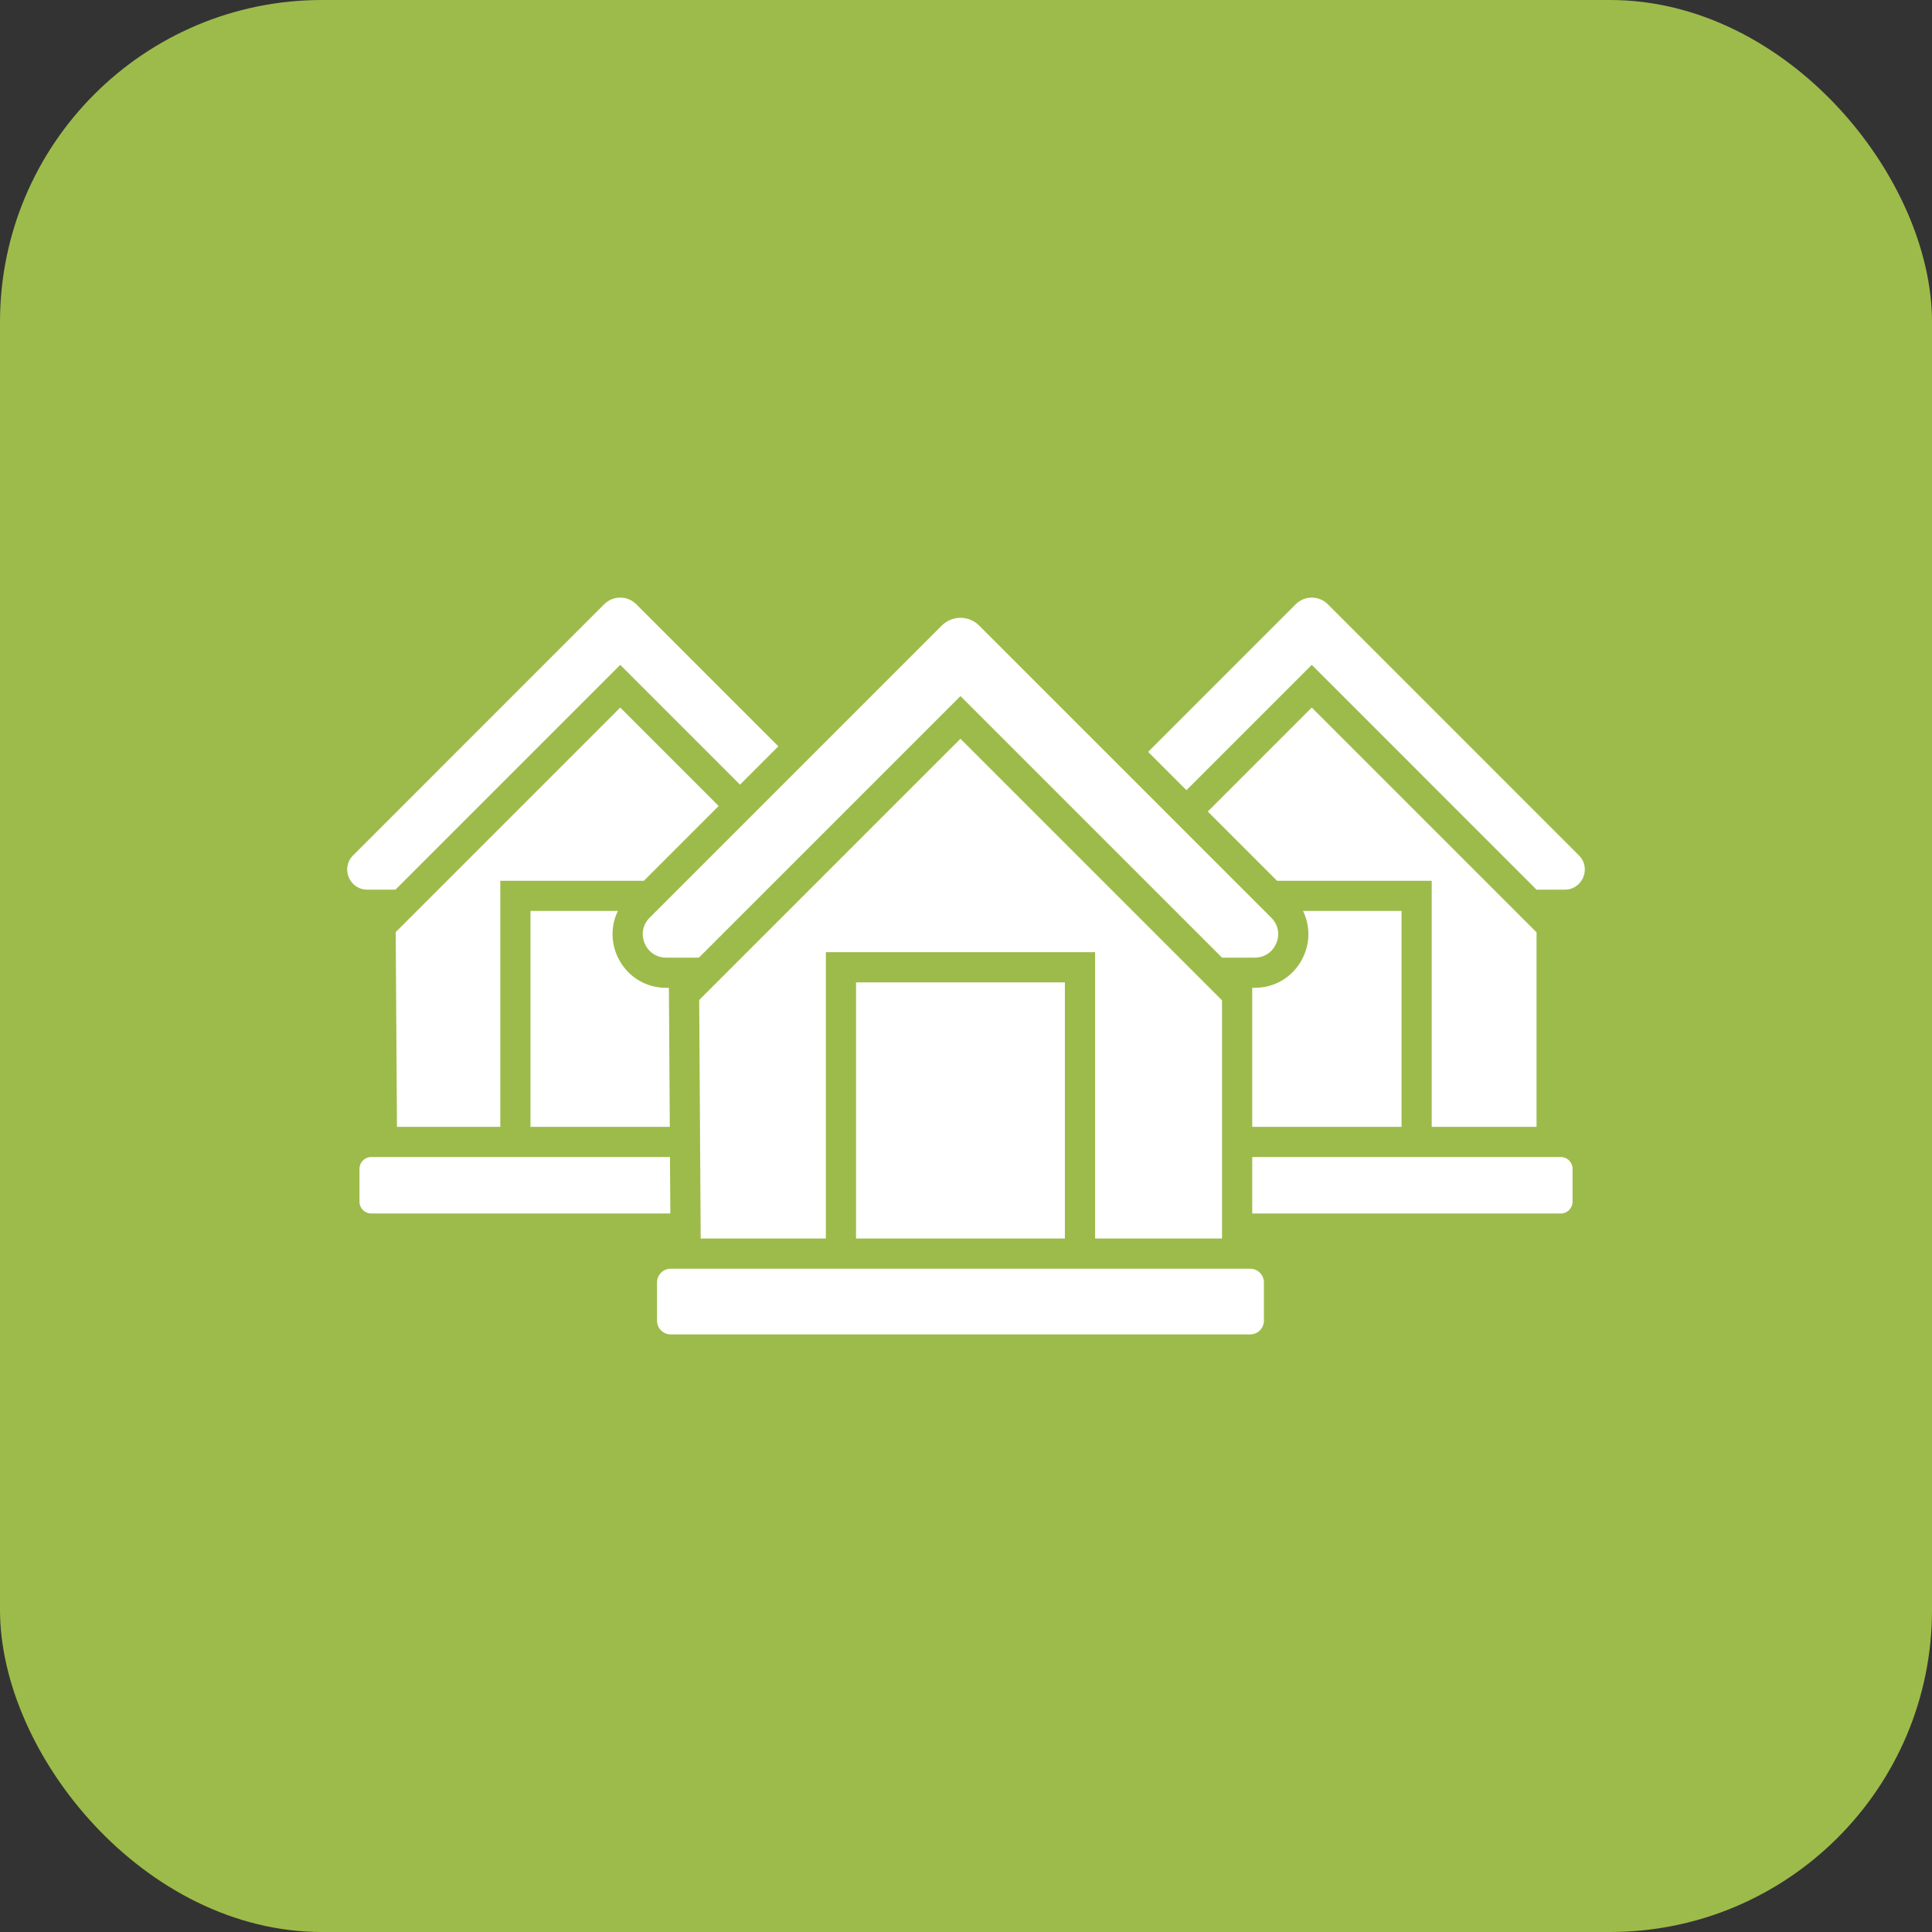
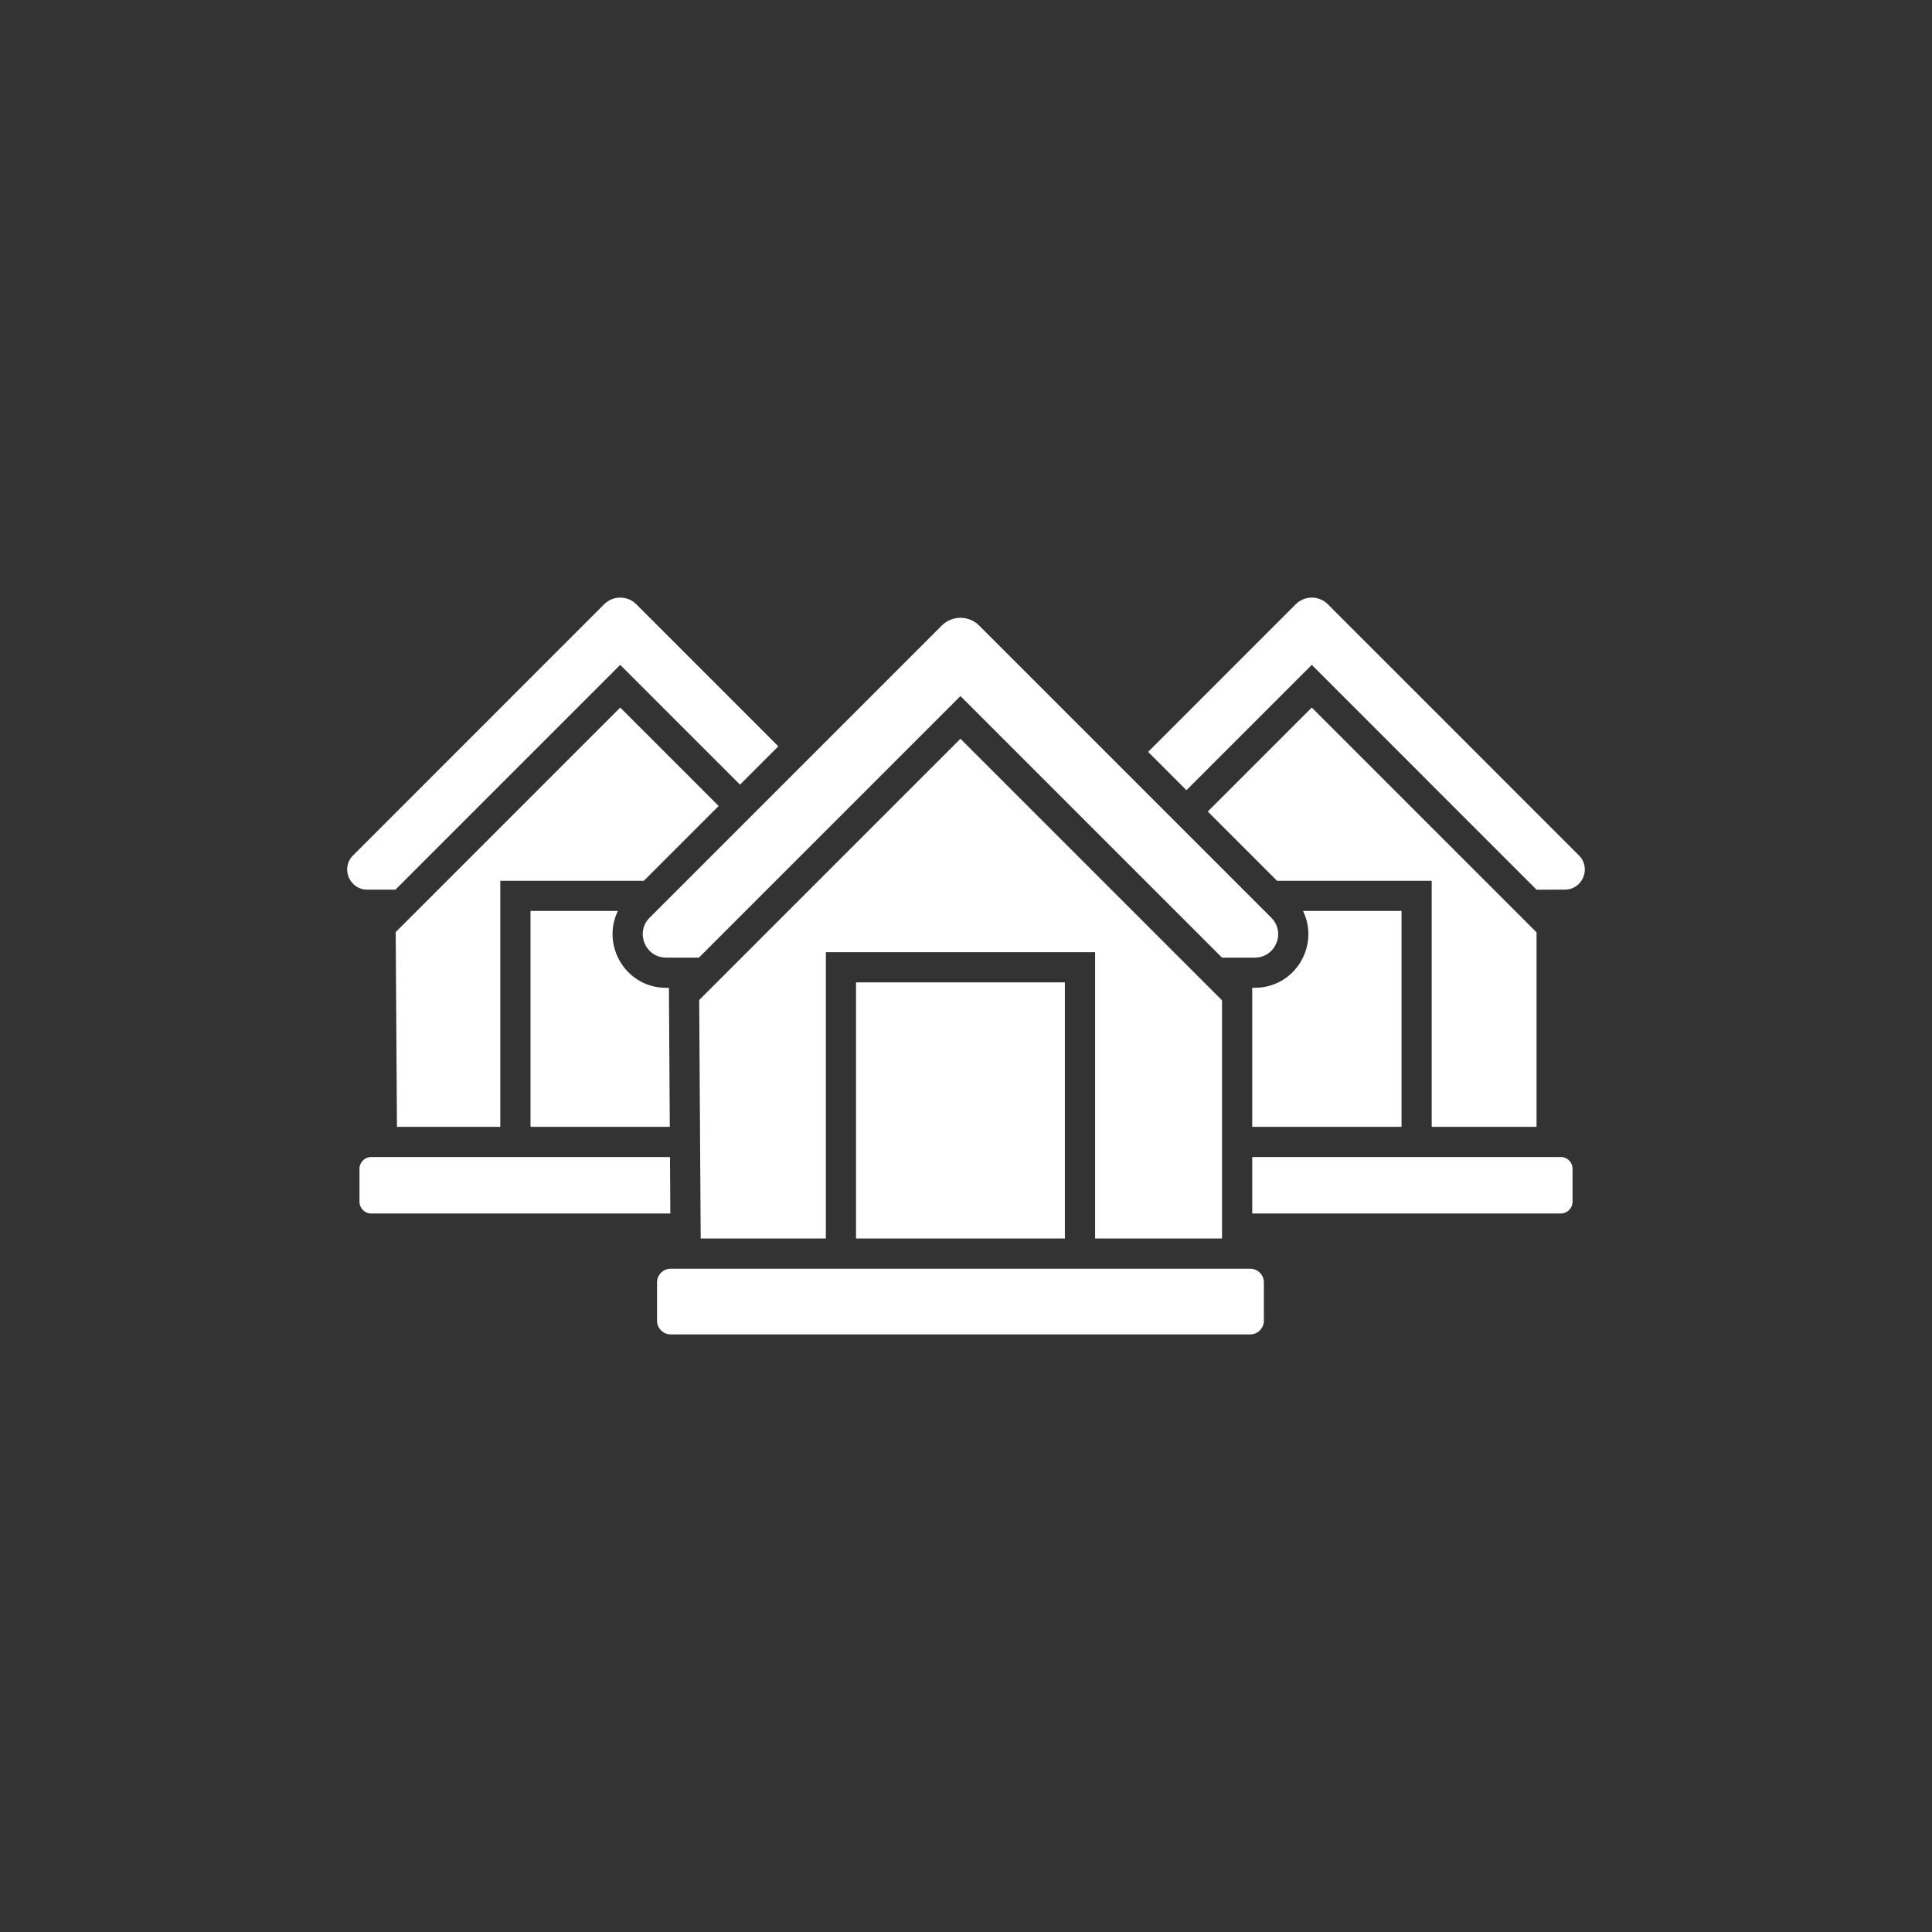
<svg xmlns="http://www.w3.org/2000/svg" width="60" height="60" viewBox="0 0 60 60" fill="none">
  <rect x="0" y="0" width="60" height="60" fill="#333333" stroke="none" />
-   <rect width="60" height="60" rx="10" fill="#9DBB4A" />
  <path fill-rule="evenodd" clip-rule="evenodd" d="M22.982 24.368L19.262 20.648L12.281 27.629H11.408C10.851 27.629 10.572 26.957 10.966 26.564L18.765 18.764C19.039 18.491 19.485 18.491 19.759 18.764L24.172 23.178L22.982 24.368ZM38.828 41.441H20.829C20.596 41.441 20.405 41.25 20.405 41.017V39.824C20.405 39.591 20.596 39.401 20.829 39.401H38.828C39.06 39.401 39.251 39.591 39.251 39.824V41.017C39.251 41.25 39.06 41.441 38.828 41.441ZM26.585 38.463V30.509H33.071V38.463H26.585ZM37.951 31.066L29.828 22.943L21.714 31.057L21.761 38.463H25.648V29.571H34.009V38.463H37.951V31.066ZM37.951 29.74H38.967C39.615 29.74 39.939 28.958 39.481 28.5L30.406 19.425C30.088 19.107 29.569 19.107 29.25 19.425L20.175 28.5C19.718 28.958 20.041 29.74 20.689 29.74H21.705L29.828 21.617L37.951 29.74ZM48.473 37.686H38.889V35.932H48.473C48.673 35.932 48.837 36.096 48.837 36.296V37.322C48.837 37.522 48.673 37.686 48.473 37.686ZM38.889 30.677H38.967C40.217 30.677 40.991 29.37 40.467 28.29H43.526V34.995H38.889V30.677ZM39.659 27.353L37.509 25.203L40.738 21.974L47.719 28.955V34.995H44.463V27.353H39.66L39.659 27.353ZM47.719 27.63L40.738 20.648L36.846 24.54L35.656 23.35L40.242 18.764C40.515 18.491 40.961 18.491 41.235 18.764L49.034 26.564C49.428 26.957 49.149 27.629 48.593 27.629L47.719 27.63ZM20.818 37.686H11.528C11.328 37.686 11.164 37.522 11.164 37.322V36.296C11.164 36.096 11.328 35.932 11.528 35.932H20.807L20.818 37.686ZM16.475 34.995V28.29H19.189C18.665 29.37 19.44 30.678 20.689 30.678H20.774L20.801 34.995H16.475ZM19.997 27.353L22.319 25.031L19.262 21.974L12.289 28.947L12.328 34.995H15.537V27.353H19.997L19.997 27.353Z" fill="white" />
</svg>